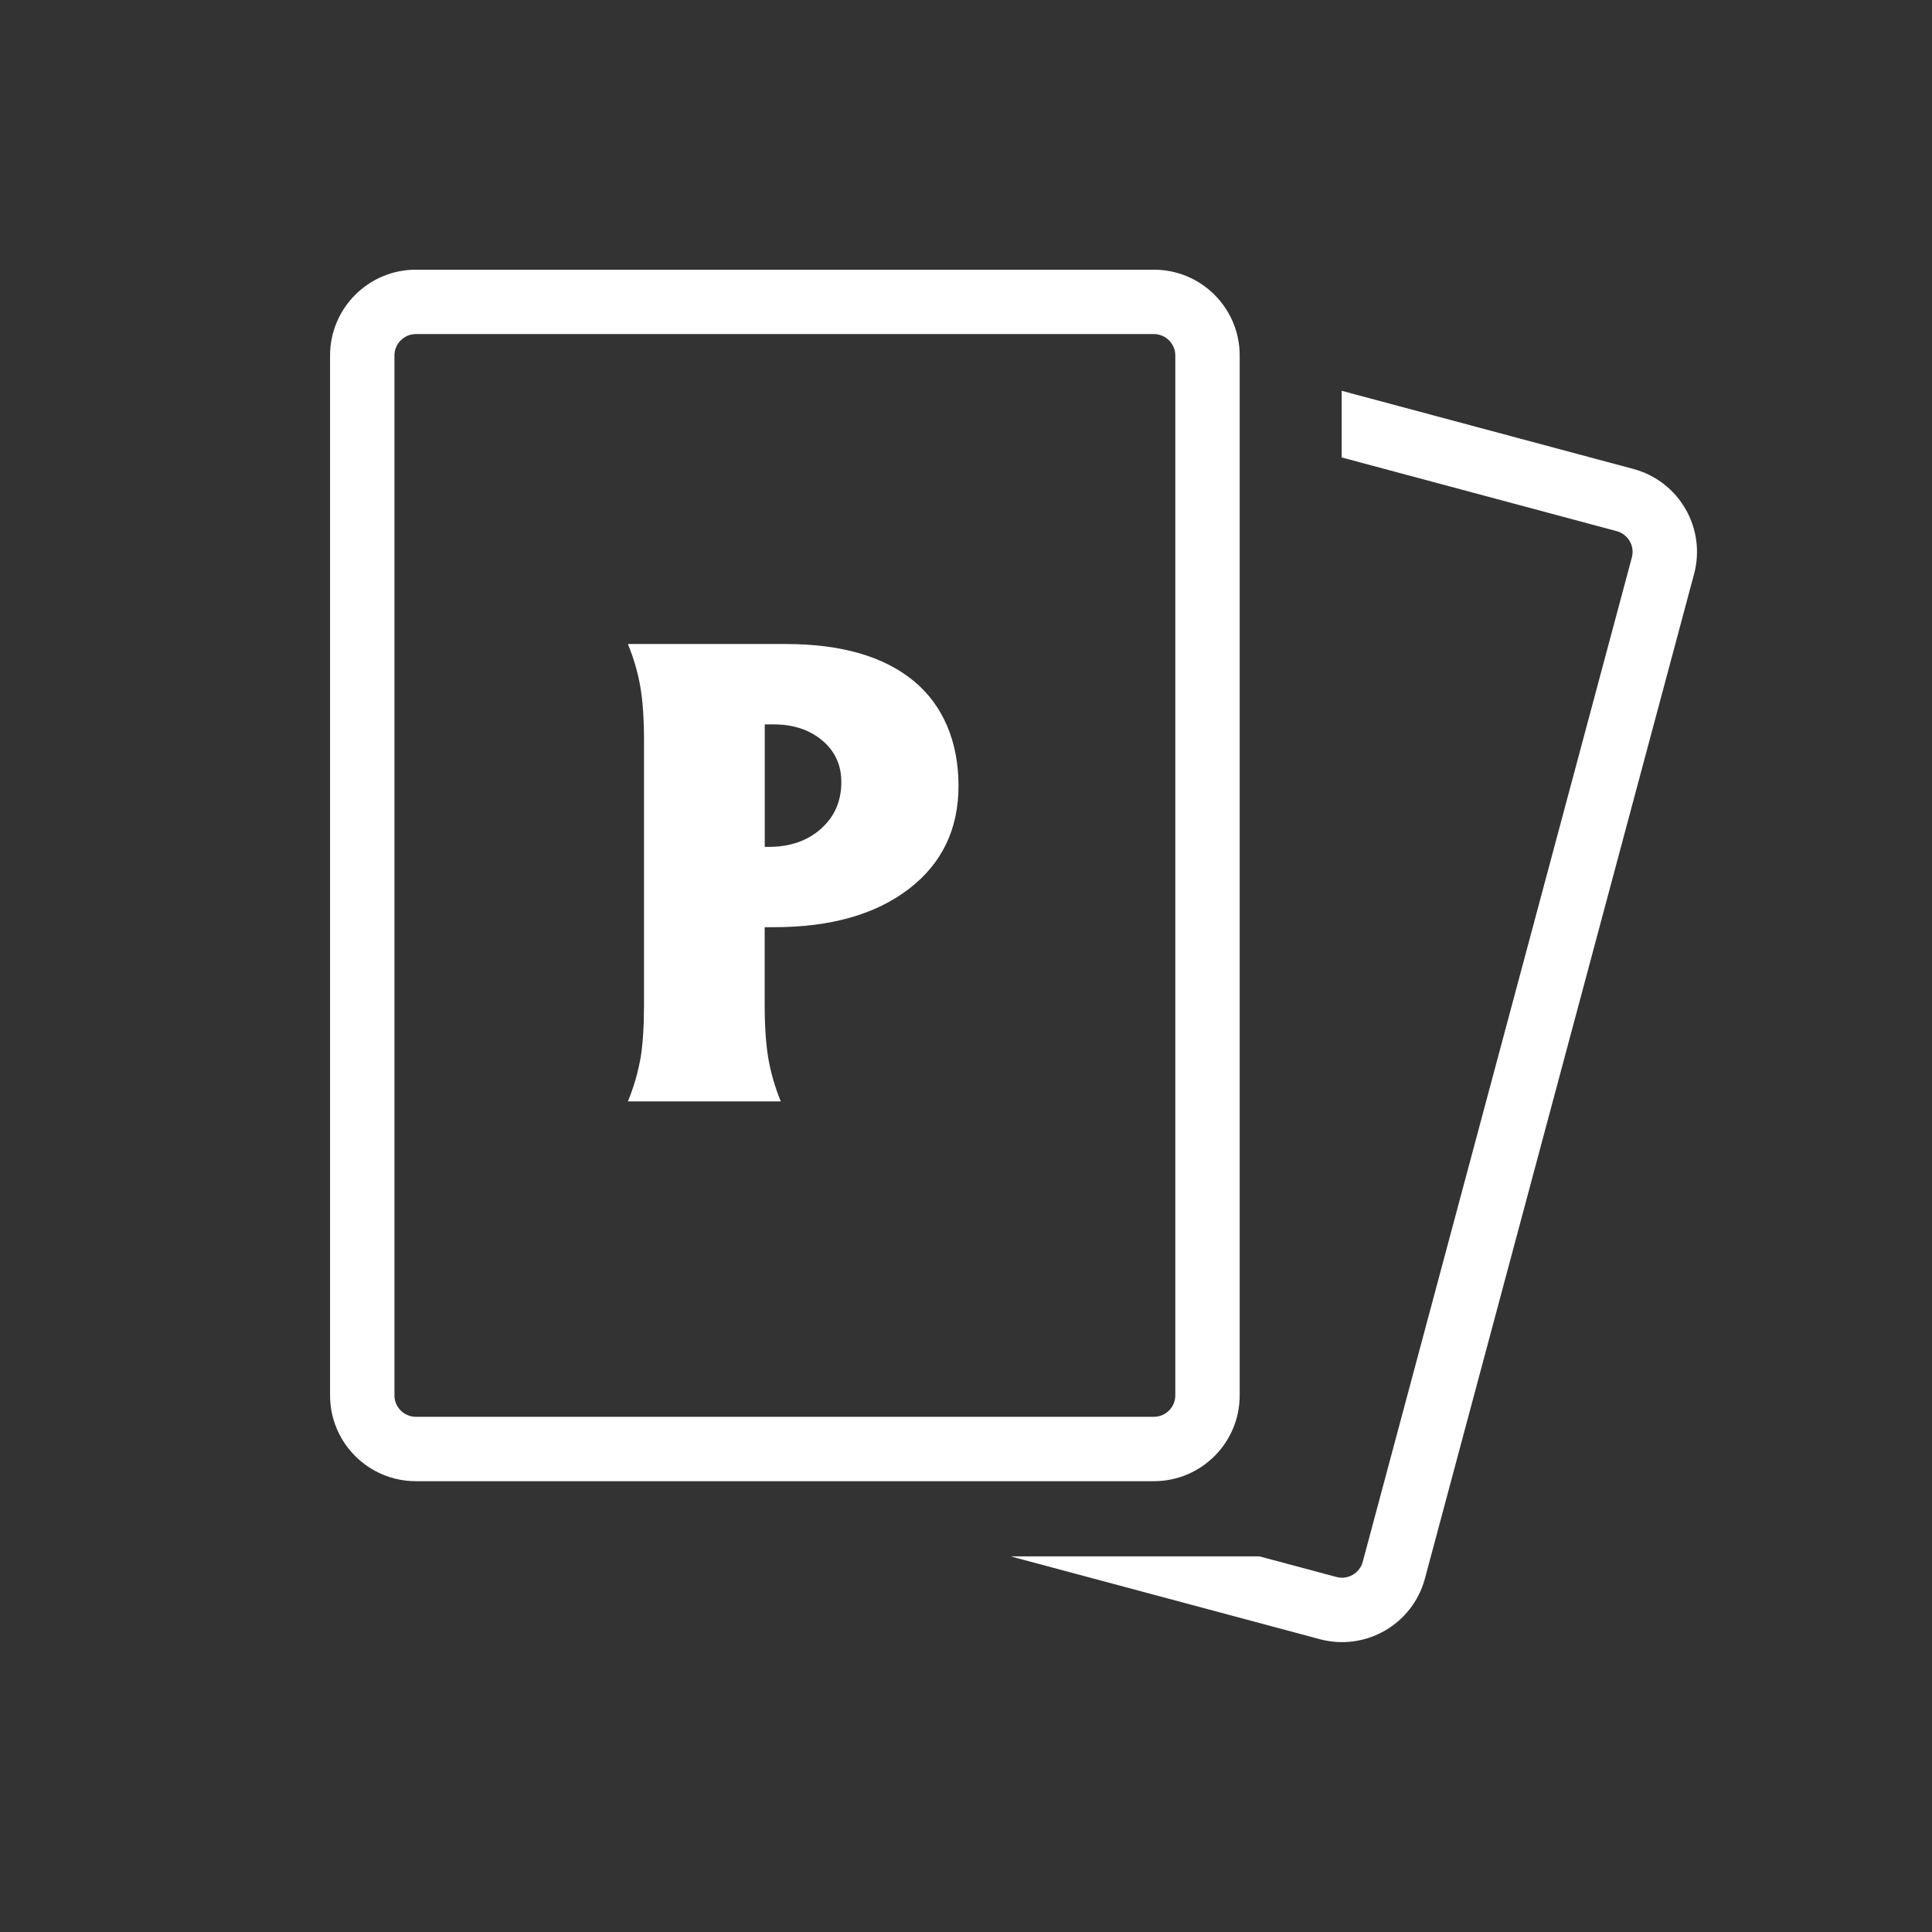
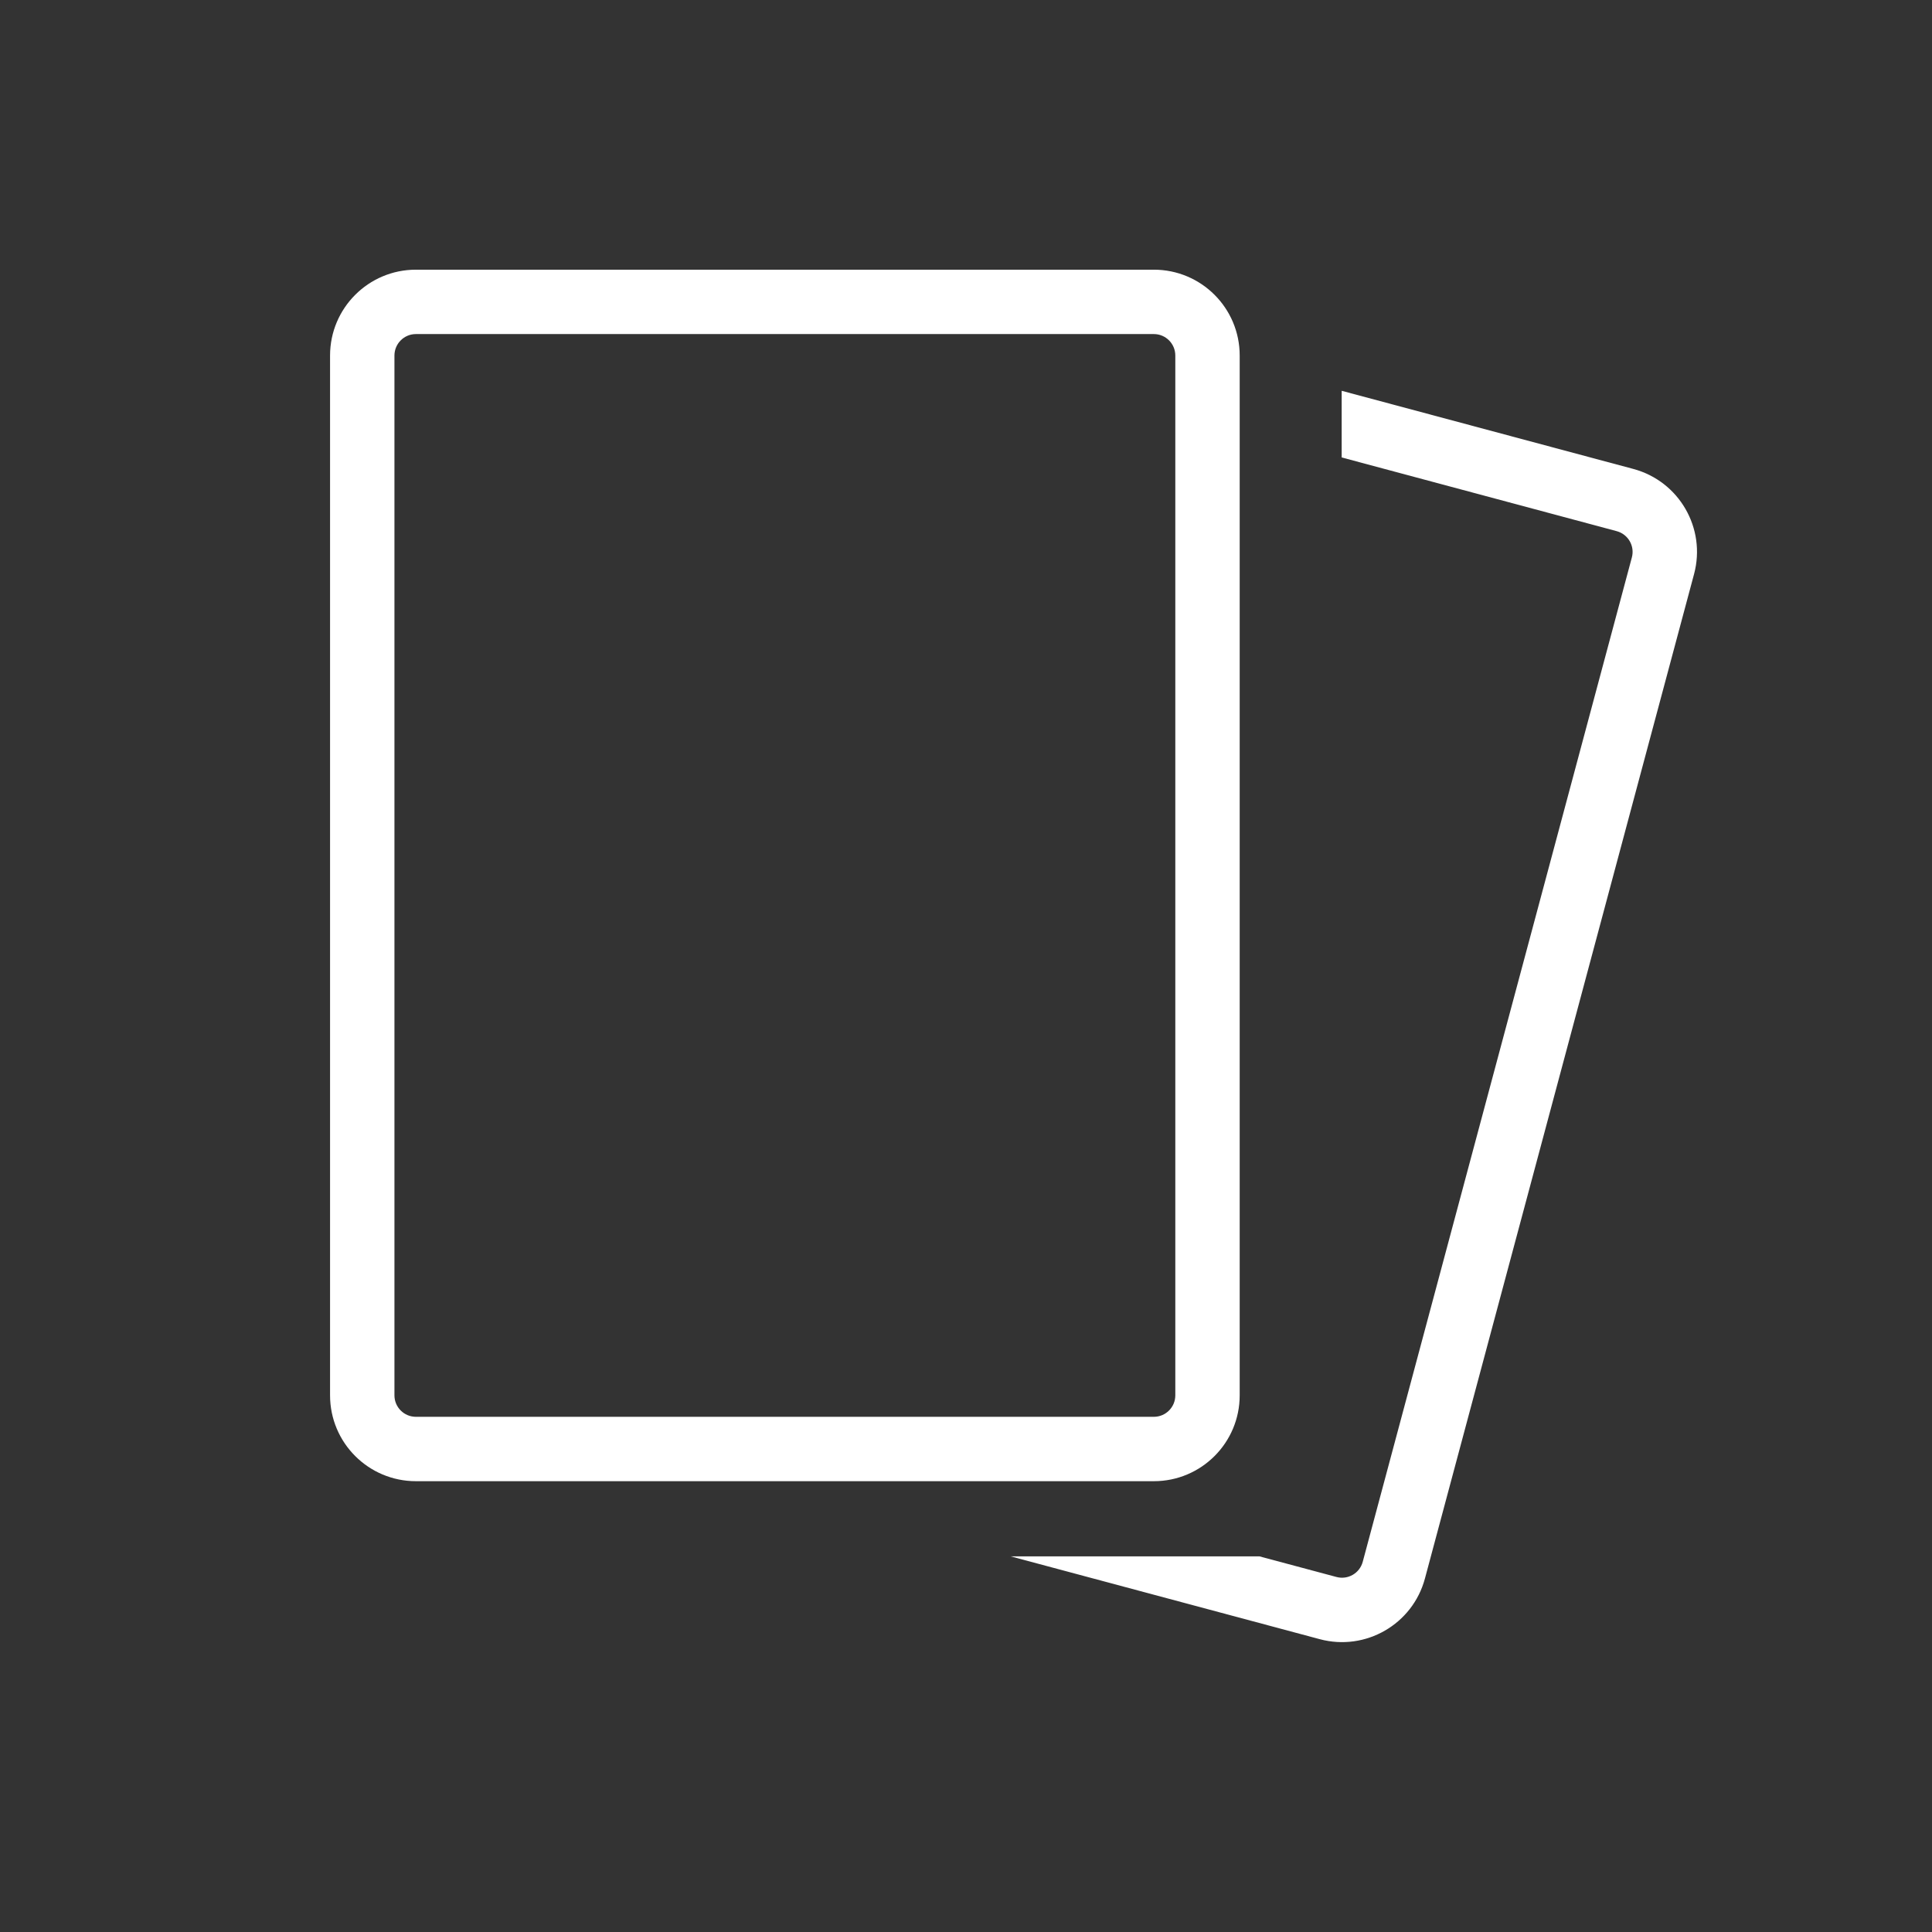
<svg xmlns="http://www.w3.org/2000/svg" width="80" height="80" viewBox="0 0 80 80" fill="none">
  <rect x="0" y="0" width="80" height="80" fill="#333333" stroke="none" />
  <path fill-rule="evenodd" clip-rule="evenodd" d="M13.667 14.722C13.667 12.759 15.259 11.167 17.222 11.167H47.778C49.742 11.167 51.333 12.758 51.333 14.722V57.778C51.333 59.742 49.742 61.333 47.778 61.333H17.222C15.259 61.333 13.667 59.742 13.667 57.778V14.722ZM17.222 13.833C16.731 13.833 16.333 14.231 16.333 14.722V57.778C16.333 58.269 16.731 58.667 17.222 58.667H47.778C48.269 58.667 48.667 58.269 48.667 57.778V14.722C48.667 14.231 48.269 13.833 47.778 13.833H17.222Z" fill="white" />
  <path fill-rule="evenodd" clip-rule="evenodd" d="M41.846 64.445L54.649 67.875C56.546 68.383 58.496 67.258 59.004 65.361L70.147 23.773C70.656 21.876 69.53 19.926 67.633 19.418L55.556 16.182V18.942L66.943 21.994C67.417 22.121 67.699 22.608 67.572 23.082L56.428 64.671C56.301 65.145 55.813 65.427 55.339 65.299L52.149 64.445H41.846Z" fill="white" />
-   <path d="M31.664 29.995H32.028C32.85 29.995 33.524 30.219 34.05 30.663C34.576 31.106 34.838 31.68 34.838 32.382C34.838 33.173 34.556 33.819 33.995 34.318C33.435 34.816 32.712 35.068 31.836 35.068H31.667V29.995H31.664ZM26.519 43.83C26.413 44.428 26.241 45.019 26 45.607H32.331C32.09 45.019 31.918 44.424 31.815 43.83C31.715 43.231 31.664 42.499 31.664 41.625V38.393H32.052C34.391 38.393 36.251 37.867 37.627 36.814C39.002 35.762 39.69 34.335 39.69 32.537C39.69 30.738 39.067 29.208 37.826 28.19C36.585 27.172 34.817 26.667 32.523 26.667H26C26.241 27.255 26.413 27.85 26.516 28.445C26.616 29.043 26.667 29.775 26.667 30.649V41.625C26.667 42.495 26.619 43.231 26.523 43.83" fill="white" />
</svg>